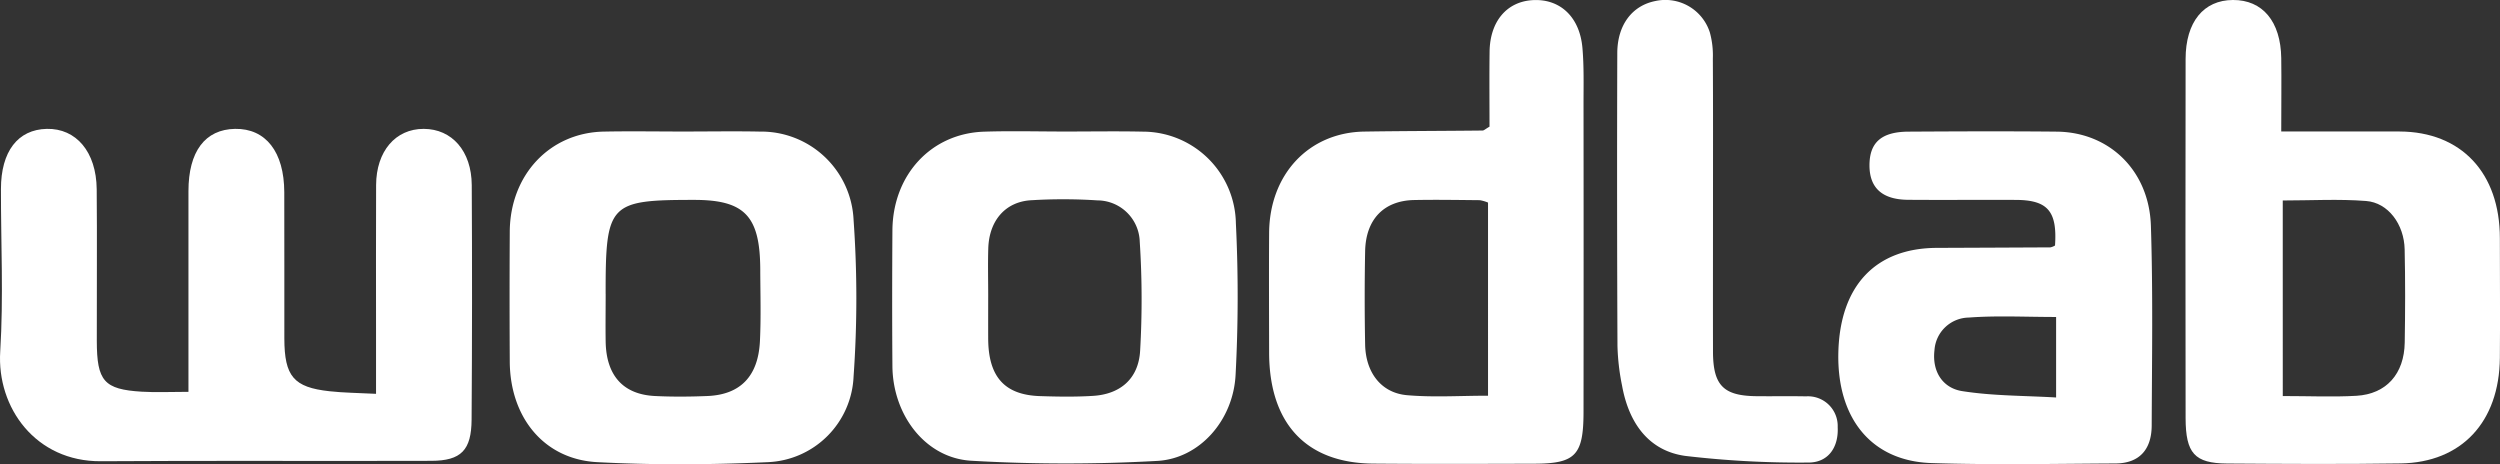
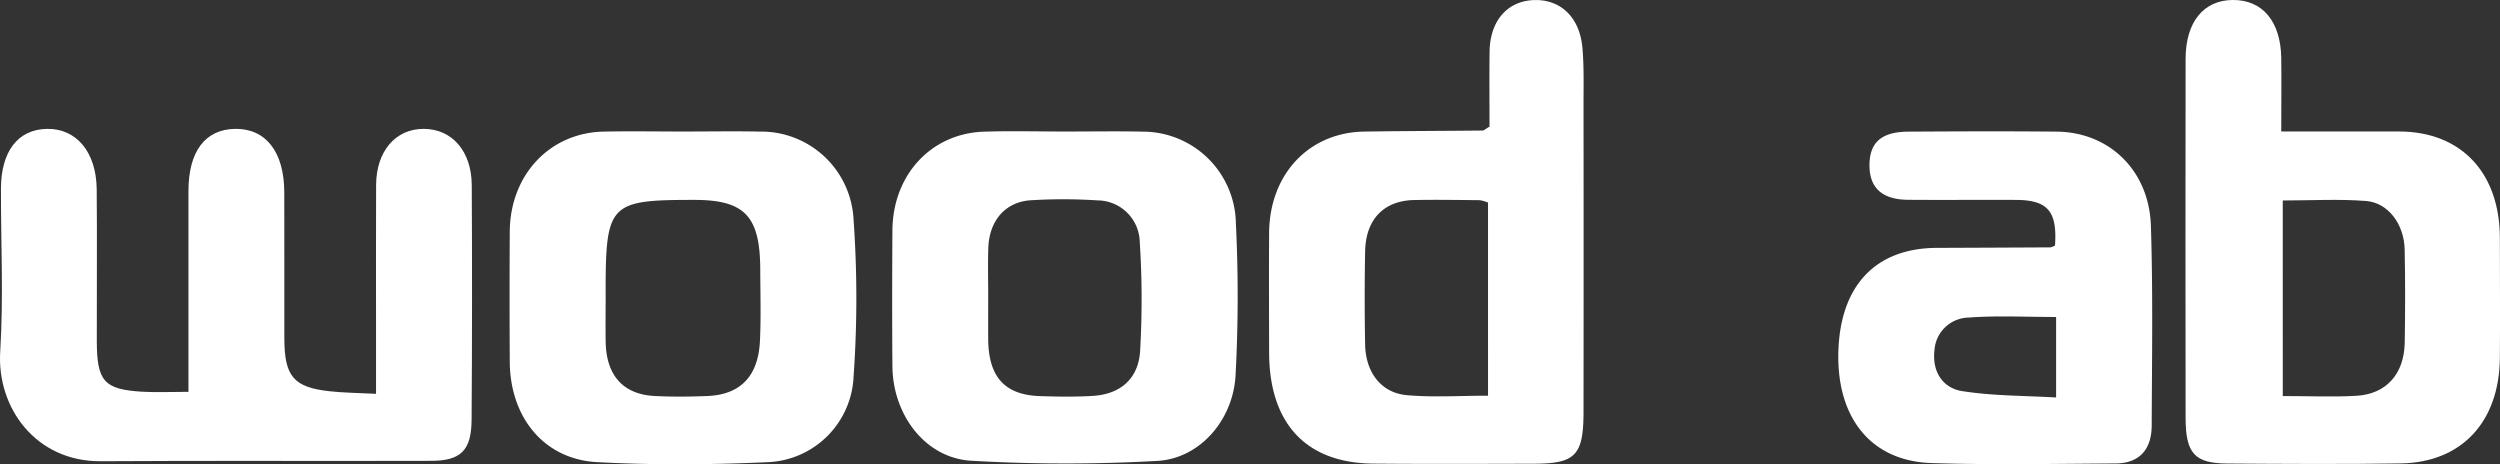
<svg xmlns="http://www.w3.org/2000/svg" width="284.954" height="52.917" viewBox="0 0 284.954 52.917">
  <rect x="0" y="0" width="284.954" height="52.917" fill="#333333" stroke="none" />
  <defs>
    <clipPath id="clip-path">
      <rect id="Rectangle_310" data-name="Rectangle 310" width="284.954" height="52.917" fill="none" />
    </clipPath>
  </defs>
  <g id="Group_79" data-name="Group 79" transform="translate(0 0)">
    <g id="Group_78" data-name="Group 78" transform="translate(0 0)" clip-path="url(#clip-path)">
      <path id="Path_129" data-name="Path 129" d="M21.48,33.525c0-7.732,0-15.3,0-22.874,0-4.522,1.891-7.037,5.308-7.1,3.5-.058,5.6,2.619,5.614,7.211.017,5.564,0,11.133.008,16.7.012,4.3,1.063,5.548,5.151,5.995,1.6.178,3.215.186,5.3.294v-7.4c0-5.465-.017-10.934.008-16.4.017-3.852,2.213-6.408,5.428-6.4s5.453,2.524,5.473,6.408q.074,13.361-.017,26.721c-.021,3.5-1.191,4.7-4.6,4.708-12.552.041-25.1-.037-37.66.046C4.079,41.485-.376,35.341.025,28.925.406,22.777.1,16.584.108,10.407c0-4.278,1.92-6.781,5.221-6.855,3.351-.074,5.651,2.623,5.693,6.872.054,5.767,0,11.538.012,17.305.008,4.571.819,5.515,5.113,5.779,1.618.1,3.243.017,5.333.017" transform="translate(0 11.137)" fill="#fff" />
      <path id="Path_130" data-name="Path 130" d="M71.139,14.989c4.725,0,9.106-.012,13.483,0,7.029.029,11.431,4.72,11.431,12.163,0,4.547.041,9.1,0,13.648-.066,7.29-4.36,11.915-11.3,12.022-6.6.1-13.206.058-19.808.012-3.686-.029-4.7-1.167-4.712-5.167q-.031-20.472,0-40.945C60.237,2.5,62.285.017,65.624,0,69-.021,71.077,2.445,71.135,6.619c.037,2.619,0,5.242,0,8.369m.174,30.155c3.053,0,5.734.124,8.4-.029,3.409-.2,5.444-2.5,5.5-6.069.058-3.537.07-7.079-.008-10.616-.058-2.863-1.878-5.324-4.394-5.519-3.115-.244-6.264-.058-9.5-.058Z" transform="translate(188.885 -0.001)" fill="#fff" />
      <path id="Path_131" data-name="Path 131" d="M60.095,14.434c0-2.735-.029-5.643.008-8.547C60.144,2.44,62.06.182,65.018.012c3.1-.178,5.362,1.9,5.668,5.453.182,2.106.124,4.236.124,6.359q.019,17.593,0,35.186c-.012,4.886-.939,5.829-5.61,5.842-6.127.017-12.254.041-18.377-.012-7.641-.066-11.836-4.58-11.849-12.655-.008-4.551-.029-9.1,0-13.648.046-6.673,4.522-11.443,10.843-11.542,4.493-.07,8.99-.07,13.487-.12.161,0,.323-.174.786-.439m-.165,8.651a4.2,4.2,0,0,0-.939-.273c-2.486-.021-4.977-.066-7.463-.017-3.467.062-5.535,2.193-5.606,5.837q-.1,5.306,0,10.616c.054,3.206,1.829,5.535,4.778,5.792,3.008.261,6.053.058,9.23.058Z" transform="translate(109.683 0.003)" fill="#fff" />
      <path id="Path_132" data-name="Path 132" d="M33.944,3.64c2.867,0,5.738-.05,8.609.008A10.542,10.542,0,0,1,53.248,13.714a126.583,126.583,0,0,1,0,17.847,10.207,10.207,0,0,1-9.726,9.764c-6.487.3-13.011.343-19.5,0-6.044-.319-9.921-5.08-9.962-11.443q-.043-7.428,0-14.856c.05-6.45,4.559-11.249,10.7-11.377,3.061-.062,6.123-.008,9.184-.008M24.991,22.162c0,1.816-.029,3.632,0,5.444.07,3.847,1.99,6,5.606,6.181,2,.1,4.013.083,6.015,0,3.736-.161,5.771-2.255,5.962-6.259.132-2.714.046-5.444.037-8.167-.021-6.082-1.767-7.923-7.517-7.927-9.73,0-10.115.405-10.107,10.727" transform="translate(44.044 11.351)" fill="#fff" />
      <path id="Path_133" data-name="Path 133" d="M44.243,3.649c2.966,0,5.928-.05,8.895.012a10.623,10.623,0,0,1,10.62,10.454,170.182,170.182,0,0,1-.033,17.252c-.257,5.188-4.1,9.573-8.953,9.826a186.711,186.711,0,0,1-21.194-.021c-5.225-.314-8.924-5.221-8.969-10.773-.041-5.155-.033-10.31,0-15.46C24.642,8.6,29.015,3.859,35.059,3.665c3.061-.1,6.123-.017,9.184-.017m-8.717,18.8c0,1.618-.008,3.239,0,4.857.033,4.307,1.874,6.367,5.891,6.5,2.011.066,4.03.1,6.036-.025,3.144-.186,5.213-1.965,5.391-5.155A101.9,101.9,0,0,0,52.8,16.209a4.848,4.848,0,0,0-4.82-4.712,60.026,60.026,0,0,0-7.472-.021c-2.983.132-4.878,2.288-4.973,5.506-.054,1.82-.008,3.645-.008,5.465" transform="translate(77.11 11.343)" fill="#fff" />
      <path id="Path_134" data-name="Path 134" d="M75.348,16.638c.265-3.885-.815-5.175-4.41-5.2-4.116-.021-8.237.021-12.353-.012C55.643,11.4,54.2,10.064,54.2,7.5c0-2.6,1.353-3.823,4.427-3.843,5.651-.033,11.3-.058,16.95,0,5.962.07,10.5,4.435,10.7,10.727.244,7.579.12,15.175.091,22.762-.008,2.809-1.469,4.319-4.129,4.332-6.992.037-13.987.178-20.971-.046-6.851-.219-10.794-5.1-10.616-12.6.178-7.608,4.232-11.907,11.24-11.927q6.46-.025,12.928-.058a1.557,1.557,0,0,0,.525-.211m.128,8.146c-3.508,0-6.743-.174-9.95.066a3.98,3.98,0,0,0-3.914,3.707c-.3,2.532,1.014,4.336,3.14,4.675,3.5.554,7.079.513,10.723.728Z" transform="translate(158.886 11.348)" fill="#fff" />
-       <path id="Path_135" data-name="Path 135" d="M55.487,23.388c0,5.569-.012,11.137,0,16.706.012,3.8,1.175,5,4.857,5.056,1.915.025,3.831-.017,5.746.021A3.388,3.388,0,0,1,69.7,48.678c.116,2.329-1.1,4.063-3.376,4.038a111.324,111.324,0,0,1-14-.757c-4.145-.579-6.425-3.715-7.2-8a25.937,25.937,0,0,1-.525-4.509q-.074-16.7-.021-33.407c.008-3.206,1.692-5.4,4.319-5.928A5.323,5.323,0,0,1,55.131,3.7a9.915,9.915,0,0,1,.339,2.979c.033,5.569.017,11.137.017,16.706" transform="translate(139.763 0.006)" fill="#fff" />
    </g>
  </g>
</svg>